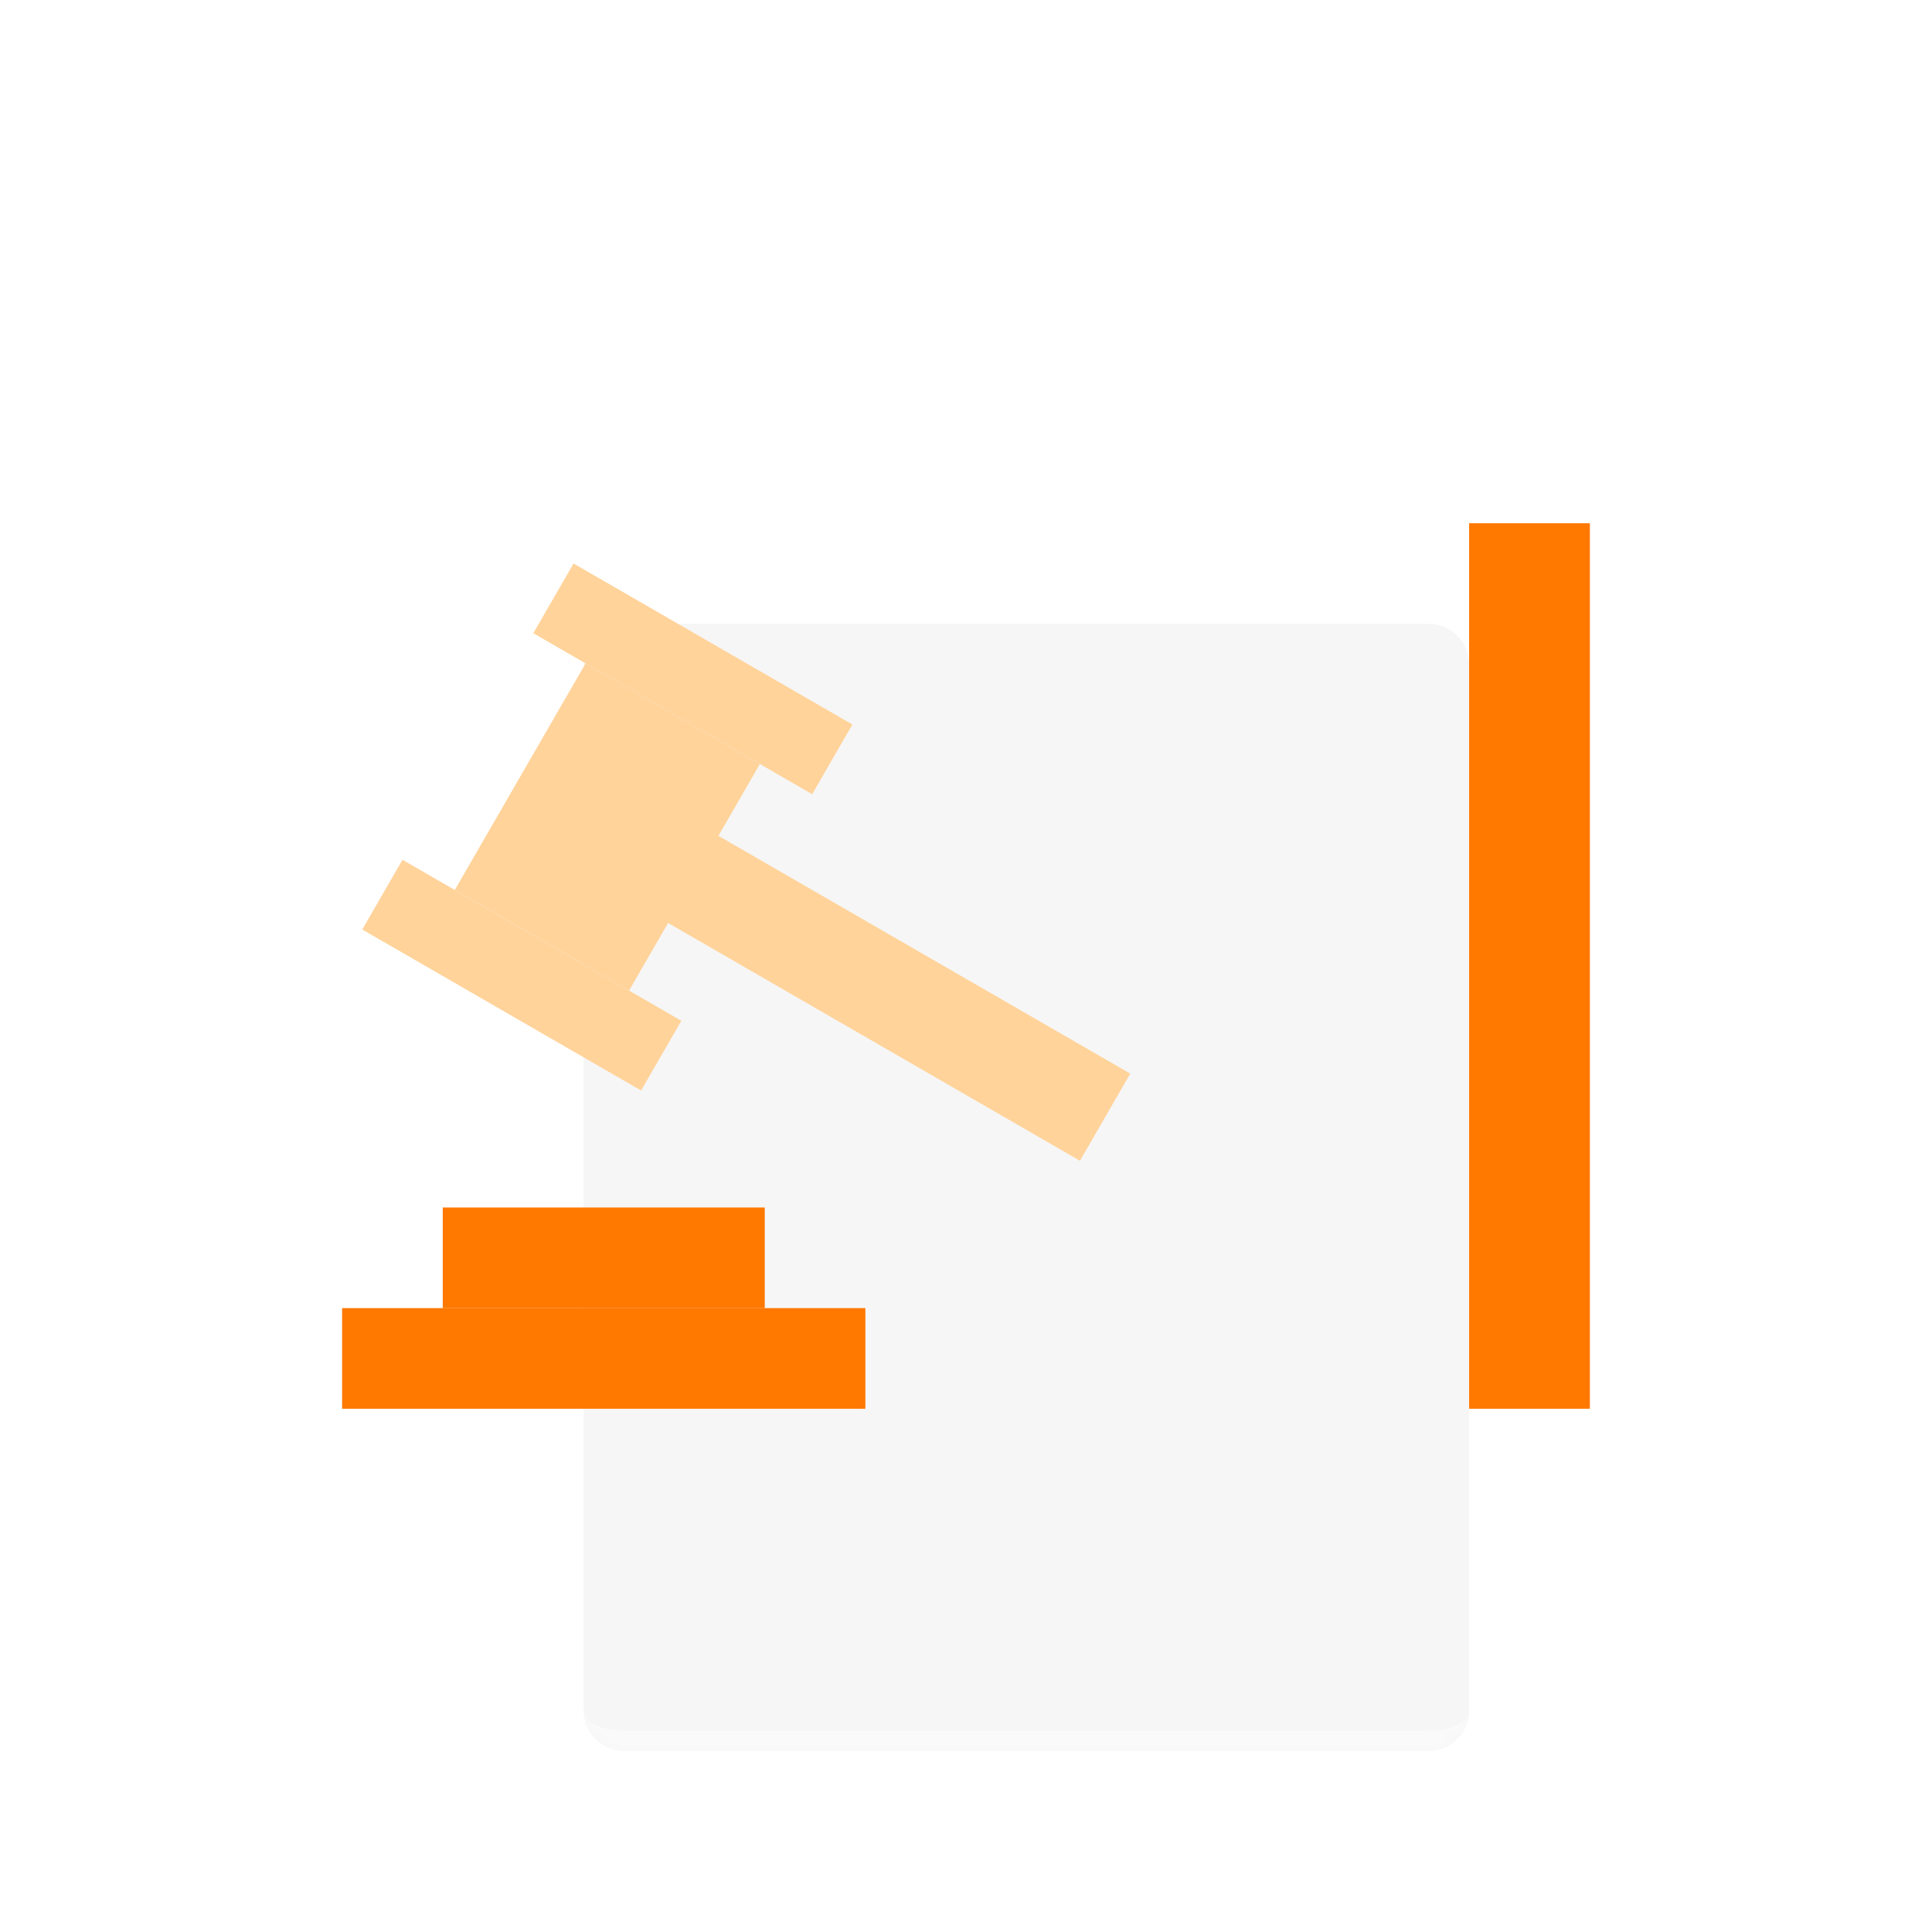
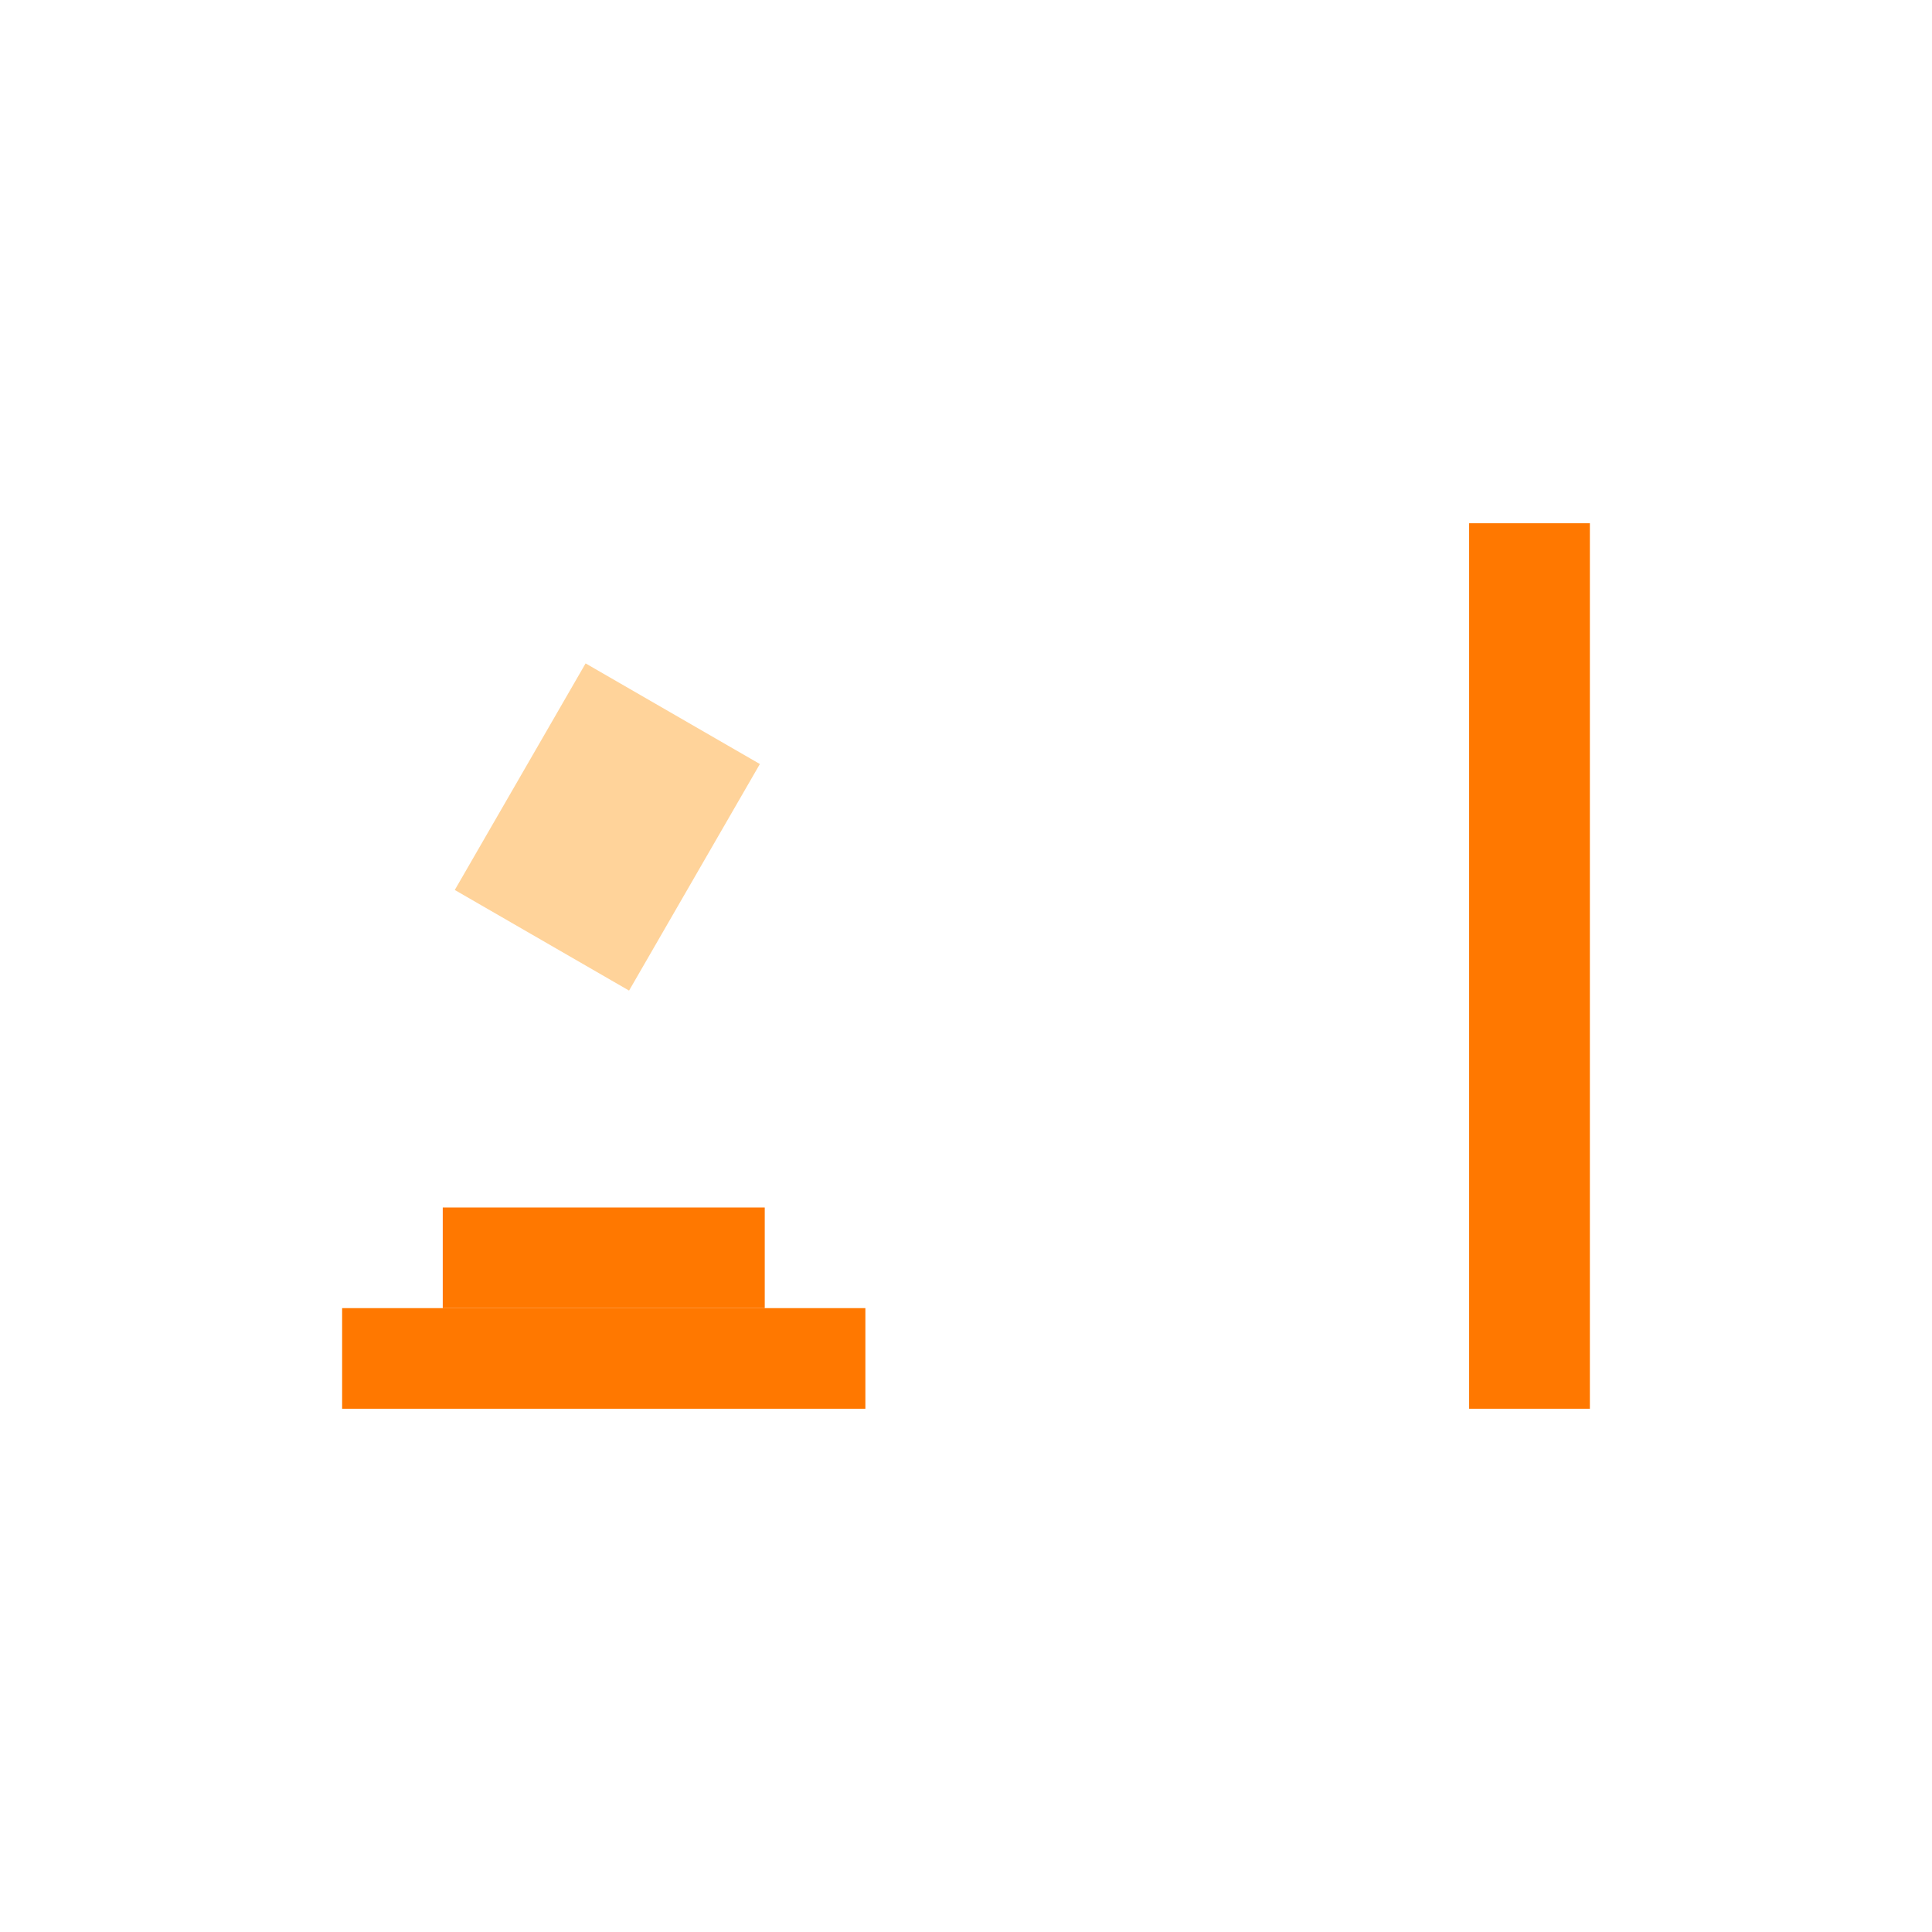
<svg xmlns="http://www.w3.org/2000/svg" width="96" height="96" viewBox="0 0 96 96" fill="none">
  <g opacity="0.9" filter="url(#filter0_ddd_2574_316)">
    <mask id="path-1-inside-1_2574_316" fill="white">
-       <path d="M29 22C29 20.895 29.895 20 31 20H71C72.105 20 73 20.895 73 22V74C73 75.105 72.105 76 71 76H31C29.895 76 29 75.105 29 74V22Z" />
-     </mask>
-     <path d="M29 22C29 20.895 29.895 20 31 20H71C72.105 20 73 20.895 73 22V74C73 75.105 72.105 76 71 76H31C29.895 76 29 75.105 29 74V22Z" fill="#F5F5F5" />
+       </mask>
    <path d="M29 20H73H29ZM73 74C73 75.657 71.657 77 70 77H32C30.343 77 29 75.657 29 74C29 74.552 29.895 75 31 75H71C72.105 75 73 74.552 73 74ZM29 76V20V76ZM73 20V76V20Z" fill="white" fill-opacity="0.5" mask="url(#path-1-inside-1_2574_316)" />
  </g>
  <rect x="73" y="26" width="6" height="44" fill="#FF7800" />
  <path d="M38 60H22V65H38V60Z" fill="#FF7800" />
  <path d="M43 65H17V70H43V65Z" fill="#FF7800" />
-   <path d="M28.5 28L26.5 31.464L40.356 39.464L42.356 36L28.5 28Z" fill="#FFD39A" />
-   <path d="M31.048 38.848L28.548 43.178L53.663 57.678L56.163 53.348L31.048 38.848Z" fill="#FFD39A" />
-   <path d="M20 42.722L18 46.187L31.856 54.187L33.856 50.722L20 42.722Z" fill="#FFD39A" />
  <path d="M29.098 32.964L22.598 44.222L31.258 49.222L37.758 37.964L29.098 32.964Z" fill="#FFD39A" />
  <defs>
    <filter id="filter0_ddd_2574_316" x="23" y="19" width="56" height="69" filterUnits="userSpaceOnUse" color-interpolation-filters="sRGB">
      <feFlood flood-opacity="0" result="BackgroundImageFix" />
      <feColorMatrix in="SourceAlpha" type="matrix" values="0 0 0 0 0 0 0 0 0 0 0 0 0 0 0 0 0 0 127 0" result="hardAlpha" />
      <feOffset dy="4" />
      <feGaussianBlur stdDeviation="2" />
      <feColorMatrix type="matrix" values="0 0 0 0 0 0 0 0 0 0 0 0 0 0 0 0 0 0 0.05 0" />
      <feBlend mode="normal" in2="BackgroundImageFix" result="effect1_dropShadow_2574_316" />
      <feColorMatrix in="SourceAlpha" type="matrix" values="0 0 0 0 0 0 0 0 0 0 0 0 0 0 0 0 0 0 127 0" result="hardAlpha" />
      <feOffset dy="6" />
      <feGaussianBlur stdDeviation="3" />
      <feColorMatrix type="matrix" values="0 0 0 0 0 0 0 0 0 0 0 0 0 0 0 0 0 0 0.05 0" />
      <feBlend mode="normal" in2="effect1_dropShadow_2574_316" result="effect2_dropShadow_2574_316" />
      <feColorMatrix in="SourceAlpha" type="matrix" values="0 0 0 0 0 0 0 0 0 0 0 0 0 0 0 0 0 0 127 0" result="hardAlpha" />
      <feOffset dy="1" />
      <feGaussianBlur stdDeviation="1" />
      <feComposite in2="hardAlpha" operator="out" />
      <feColorMatrix type="matrix" values="0 0 0 0 0 0 0 0 0 0 0 0 0 0 0 0 0 0 0.1 0" />
      <feBlend mode="normal" in2="effect2_dropShadow_2574_316" result="effect3_dropShadow_2574_316" />
      <feBlend mode="normal" in="SourceGraphic" in2="effect3_dropShadow_2574_316" result="shape" />
    </filter>
  </defs>
</svg>